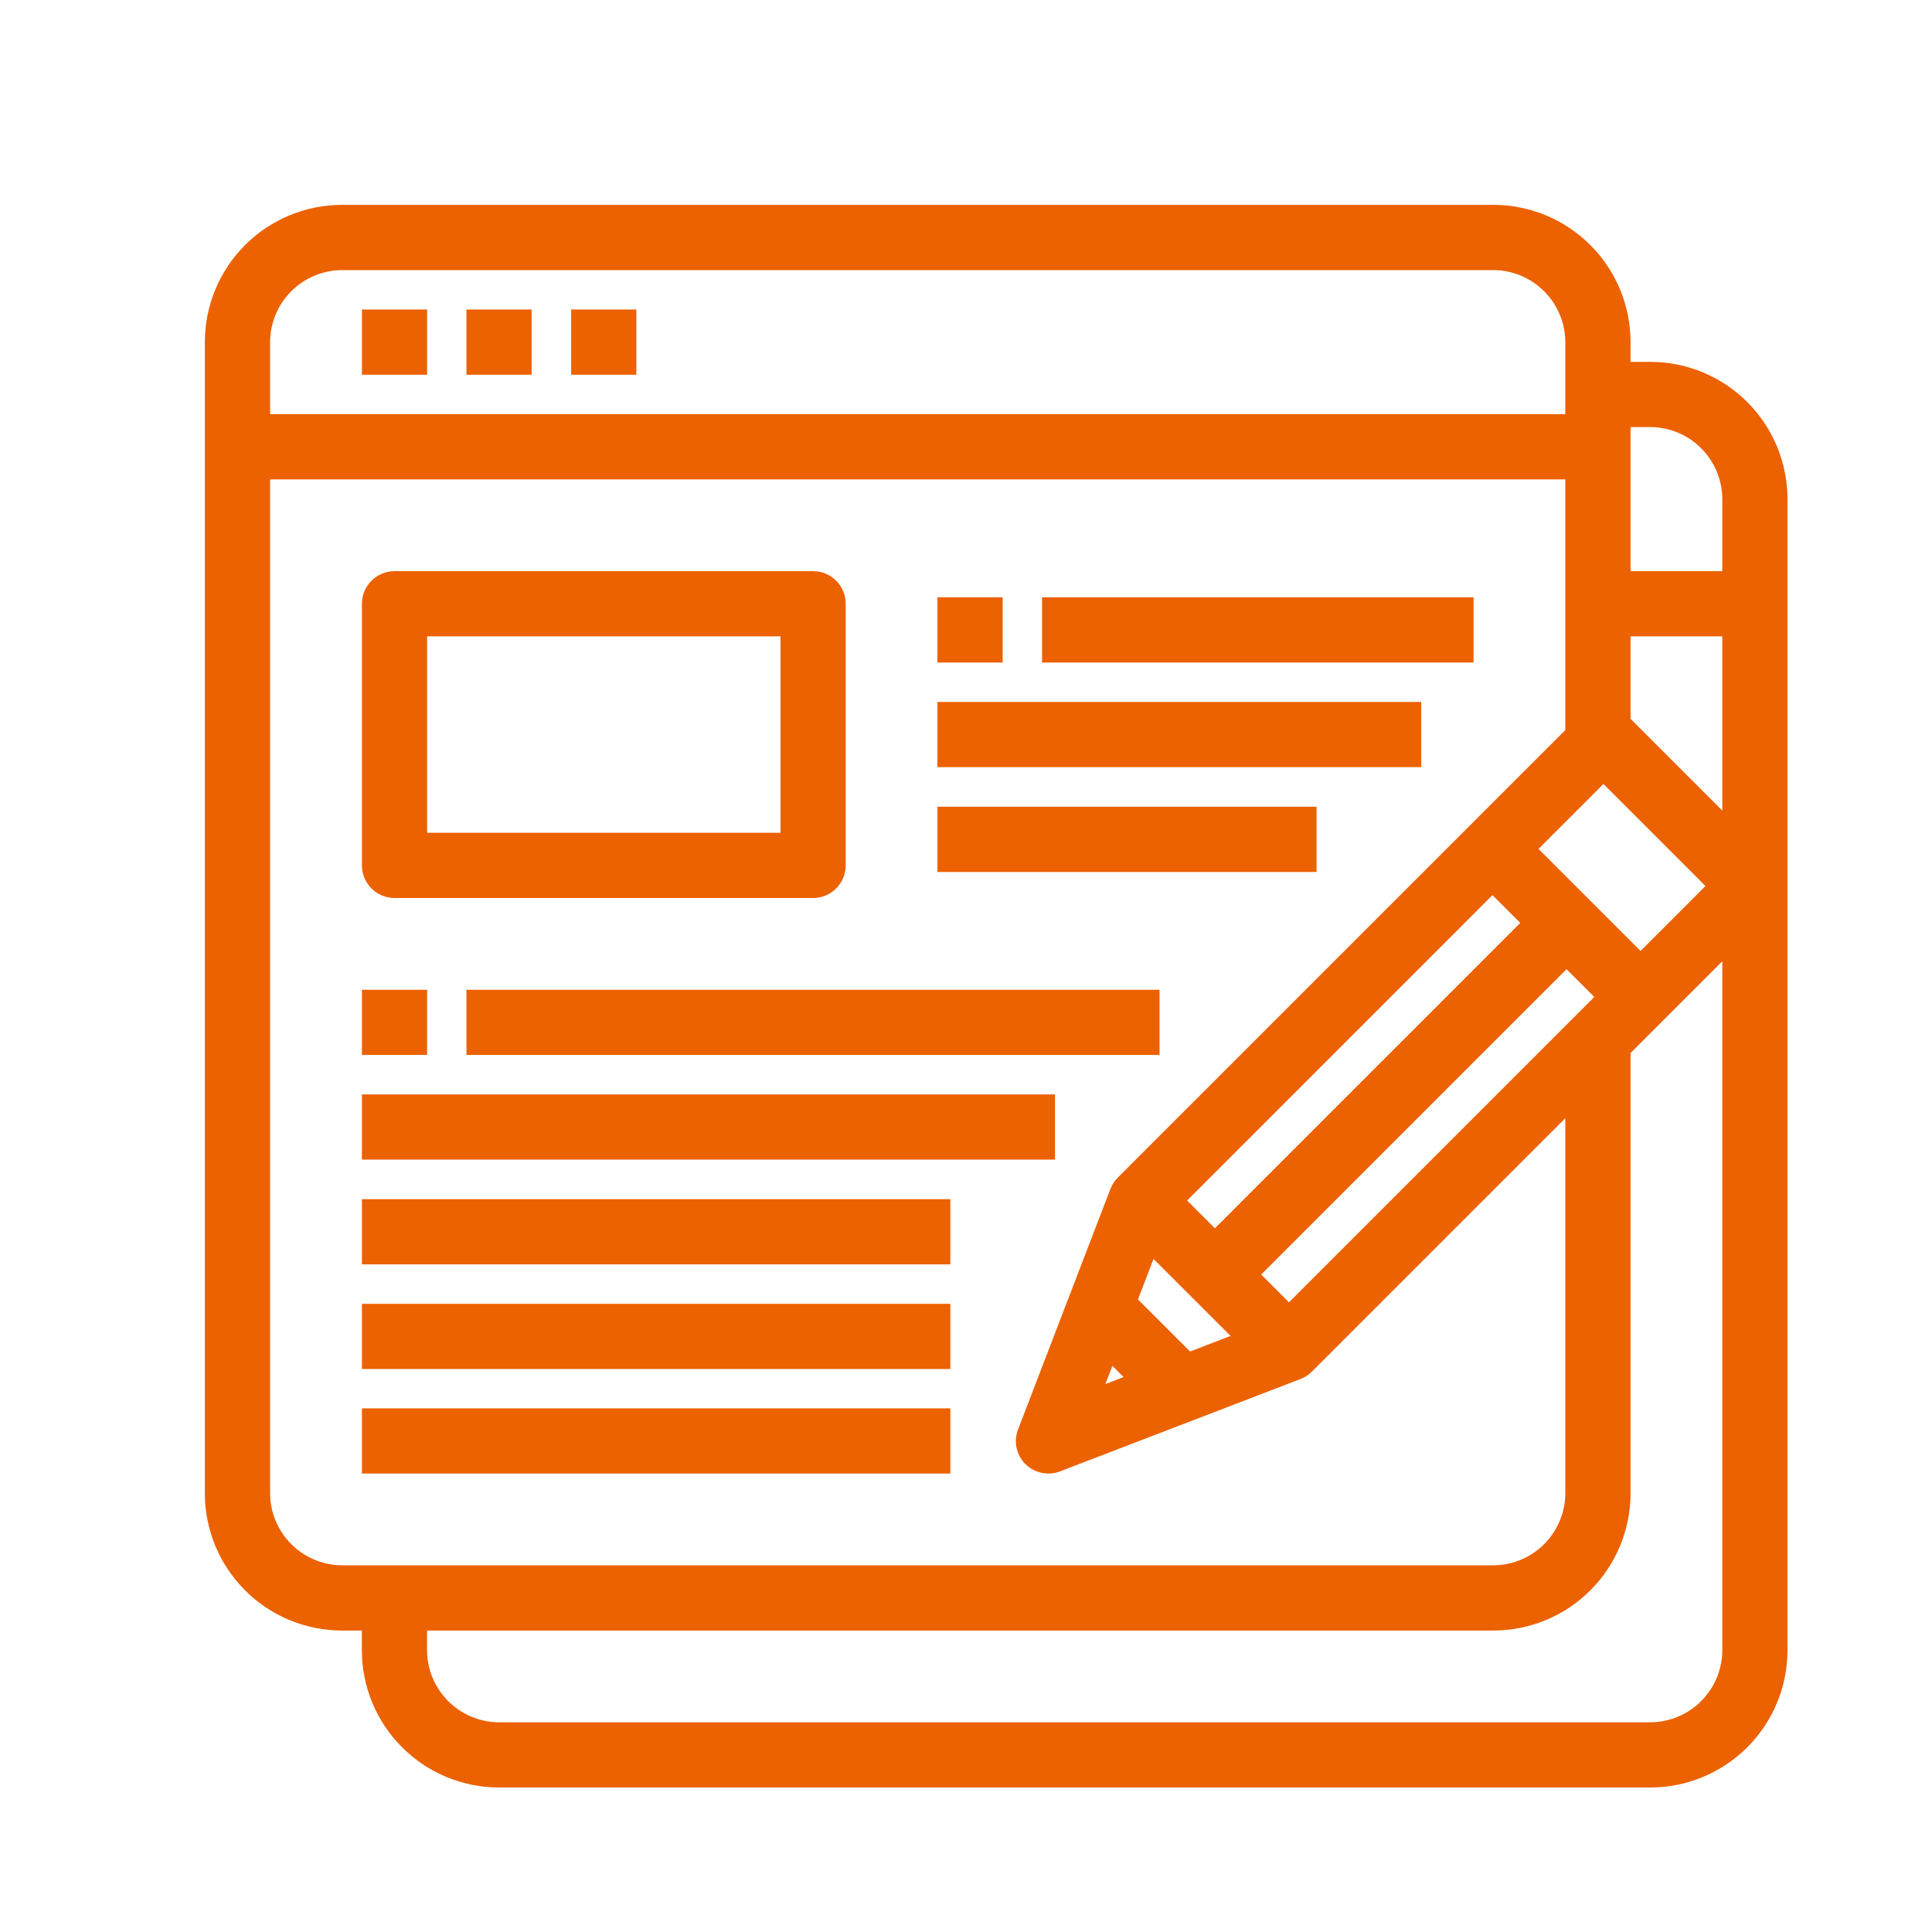
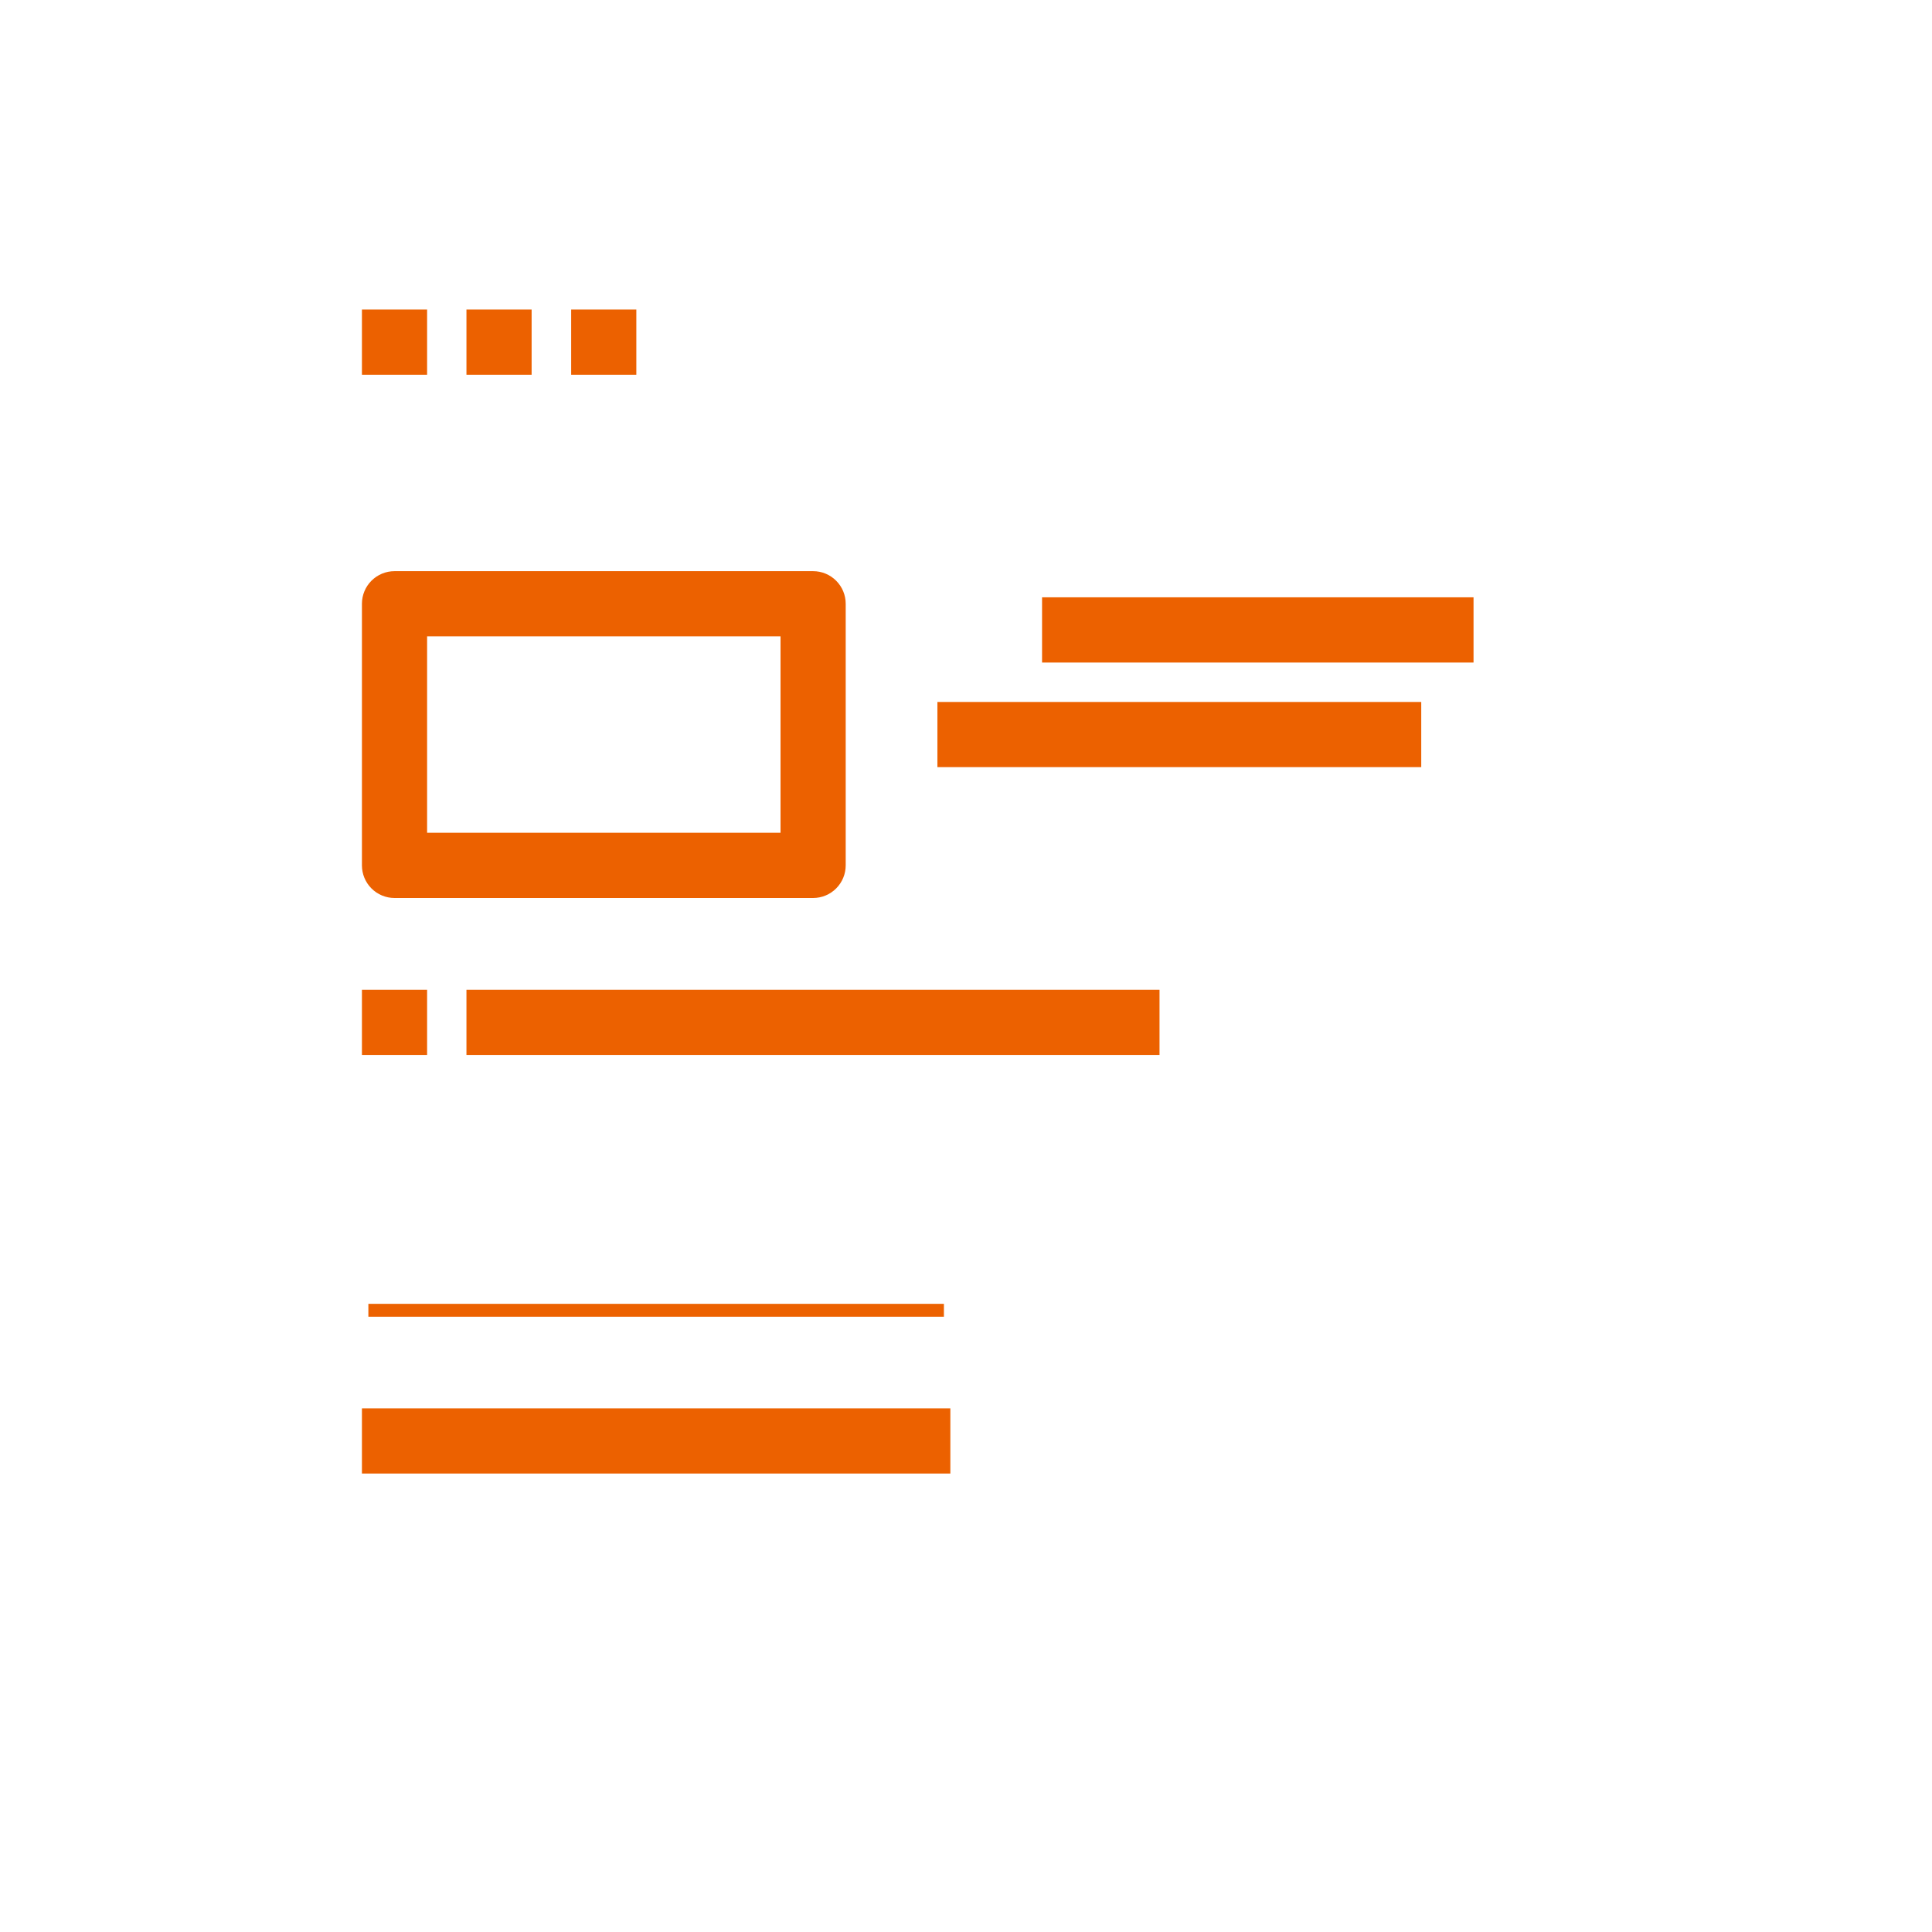
<svg xmlns="http://www.w3.org/2000/svg" width="30" height="30" viewBox="0 0 30 30" fill="none">
  <path d="M5.72 4.906H6.532V5.719H5.72V4.906Z" fill="#EC6100" stroke="#EC6100" stroke-width="0.2" />
  <path d="M7.343 4.906H8.155V5.719H7.343V4.906Z" fill="#EC6100" stroke="#EC6100" stroke-width="0.2" />
  <path d="M8.969 4.906H9.781V5.719H8.969V4.906Z" fill="#EC6100" stroke="#EC6100" stroke-width="0.2" />
  <path d="M6.126 13.844H12.626C12.734 13.844 12.837 13.801 12.913 13.725C12.989 13.649 13.032 13.545 13.032 13.438V9.375C13.032 9.267 12.989 9.164 12.913 9.088C12.837 9.012 12.734 8.969 12.626 8.969H6.126C6.018 8.969 5.915 9.012 5.839 9.088C5.763 9.164 5.72 9.267 5.72 9.375V13.438C5.72 13.545 5.763 13.649 5.839 13.725C5.915 13.801 6.018 13.844 6.126 13.844ZM6.532 9.781H12.22V13.031H6.532V9.781Z" fill="#EC6100" stroke="#EC6100" stroke-width="0.2" />
  <path d="M16.281 9.375H22.781V10.188H16.281V9.375Z" fill="#EC6100" stroke="#EC6100" stroke-width="0.2" />
  <path d="M14.656 11H21.969V11.812H14.656V11Z" fill="#EC6100" stroke="#EC6100" stroke-width="0.2" />
-   <path d="M14.656 12.627H20.344V13.44H14.656V12.627Z" fill="#EC6100" stroke="#EC6100" stroke-width="0.2" />
  <path d="M7.343 15.469H17.905V16.281H7.343V15.469Z" fill="#EC6100" stroke="#EC6100" stroke-width="0.2" />
-   <path d="M5.72 17.094H16.282V17.906H5.72V17.094Z" fill="#EC6100" stroke="#EC6100" stroke-width="0.2" />
-   <path d="M5.72 18.721H14.657V19.533H5.72V18.721Z" fill="#EC6100" stroke="#EC6100" stroke-width="0.2" />
-   <path d="M5.72 20.346H14.657V21.158H5.72V20.346Z" fill="#EC6100" stroke="#EC6100" stroke-width="0.2" />
+   <path d="M5.72 20.346H14.657H5.72V20.346Z" fill="#EC6100" stroke="#EC6100" stroke-width="0.2" />
  <path d="M5.72 21.969H14.657V22.781H5.72V21.969Z" fill="#EC6100" stroke="#EC6100" stroke-width="0.2" />
  <path d="M5.72 15.469H6.532V16.281H5.72V15.469Z" fill="#EC6100" stroke="#EC6100" stroke-width="0.2" />
-   <path d="M25.625 5.719H25.219V5.312C25.219 4.774 25.005 4.257 24.624 3.876C24.243 3.495 23.726 3.281 23.188 3.281H5.312C4.774 3.281 4.257 3.495 3.876 3.876C3.495 4.257 3.281 4.774 3.281 5.312V23.188C3.281 23.726 3.495 24.243 3.876 24.624C4.257 25.005 4.774 25.219 5.312 25.219H5.719V25.625C5.719 26.164 5.933 26.68 6.314 27.061C6.695 27.442 7.211 27.656 7.75 27.656H25.625C26.164 27.656 26.68 27.442 27.061 27.061C27.442 26.68 27.656 26.164 27.656 25.625V7.75C27.656 7.211 27.442 6.695 27.061 6.314C26.68 5.933 26.164 5.719 25.625 5.719ZM24.898 12.032L26.624 13.758L25.475 14.908L23.748 13.182L24.898 12.032ZM17.553 20.202L17.874 19.369L19.288 20.782L18.455 21.103L17.553 20.202ZM17.626 21.42L16.988 21.668L17.236 21.03L17.626 21.42ZM18.865 19.214L18.292 18.642L23.175 13.758L23.748 14.331L18.865 19.214ZM24.325 14.908L24.898 15.481L20.015 20.364L19.442 19.791L24.325 14.908ZM4.094 5.312C4.095 4.99 4.223 4.68 4.452 4.452C4.68 4.223 4.99 4.095 5.312 4.094H23.188C23.51 4.095 23.82 4.223 24.048 4.452C24.277 4.68 24.405 4.99 24.406 5.312V6.531H4.094V5.312ZM5.312 24.406C4.99 24.405 4.68 24.277 4.452 24.048C4.223 23.82 4.095 23.51 4.094 23.188V7.344H24.406V11.378L17.431 18.353C17.39 18.393 17.358 18.442 17.337 18.495L15.903 22.229C15.874 22.302 15.867 22.382 15.883 22.46C15.899 22.537 15.937 22.608 15.993 22.663C16.07 22.739 16.173 22.782 16.281 22.781C16.331 22.782 16.381 22.772 16.427 22.753L20.161 21.319C20.214 21.298 20.263 21.266 20.303 21.225L24.406 17.122V23.188C24.405 23.51 24.277 23.82 24.048 24.048C23.82 24.277 23.51 24.405 23.188 24.406H5.312ZM26.844 25.625C26.843 25.948 26.714 26.257 26.486 26.486C26.257 26.714 25.948 26.843 25.625 26.844H7.75C7.427 26.843 7.118 26.714 6.889 26.486C6.661 26.257 6.532 25.948 6.531 25.625V25.219H23.188C23.726 25.219 24.243 25.005 24.624 24.624C25.005 24.243 25.219 23.726 25.219 23.188V16.31L26.844 14.685V25.625ZM26.844 12.828L25.219 11.203V9.781H26.844V12.828ZM26.844 8.969H25.219V6.531H25.625C25.948 6.532 26.257 6.661 26.486 6.889C26.714 7.118 26.843 7.427 26.844 7.75V8.969Z" fill="#EC6100" stroke="#EC6100" stroke-width="0.2" />
-   <path d="M14.656 9.375H15.469V10.188H14.656V9.375Z" fill="#EC6100" stroke="#EC6100" stroke-width="0.2" />
</svg>